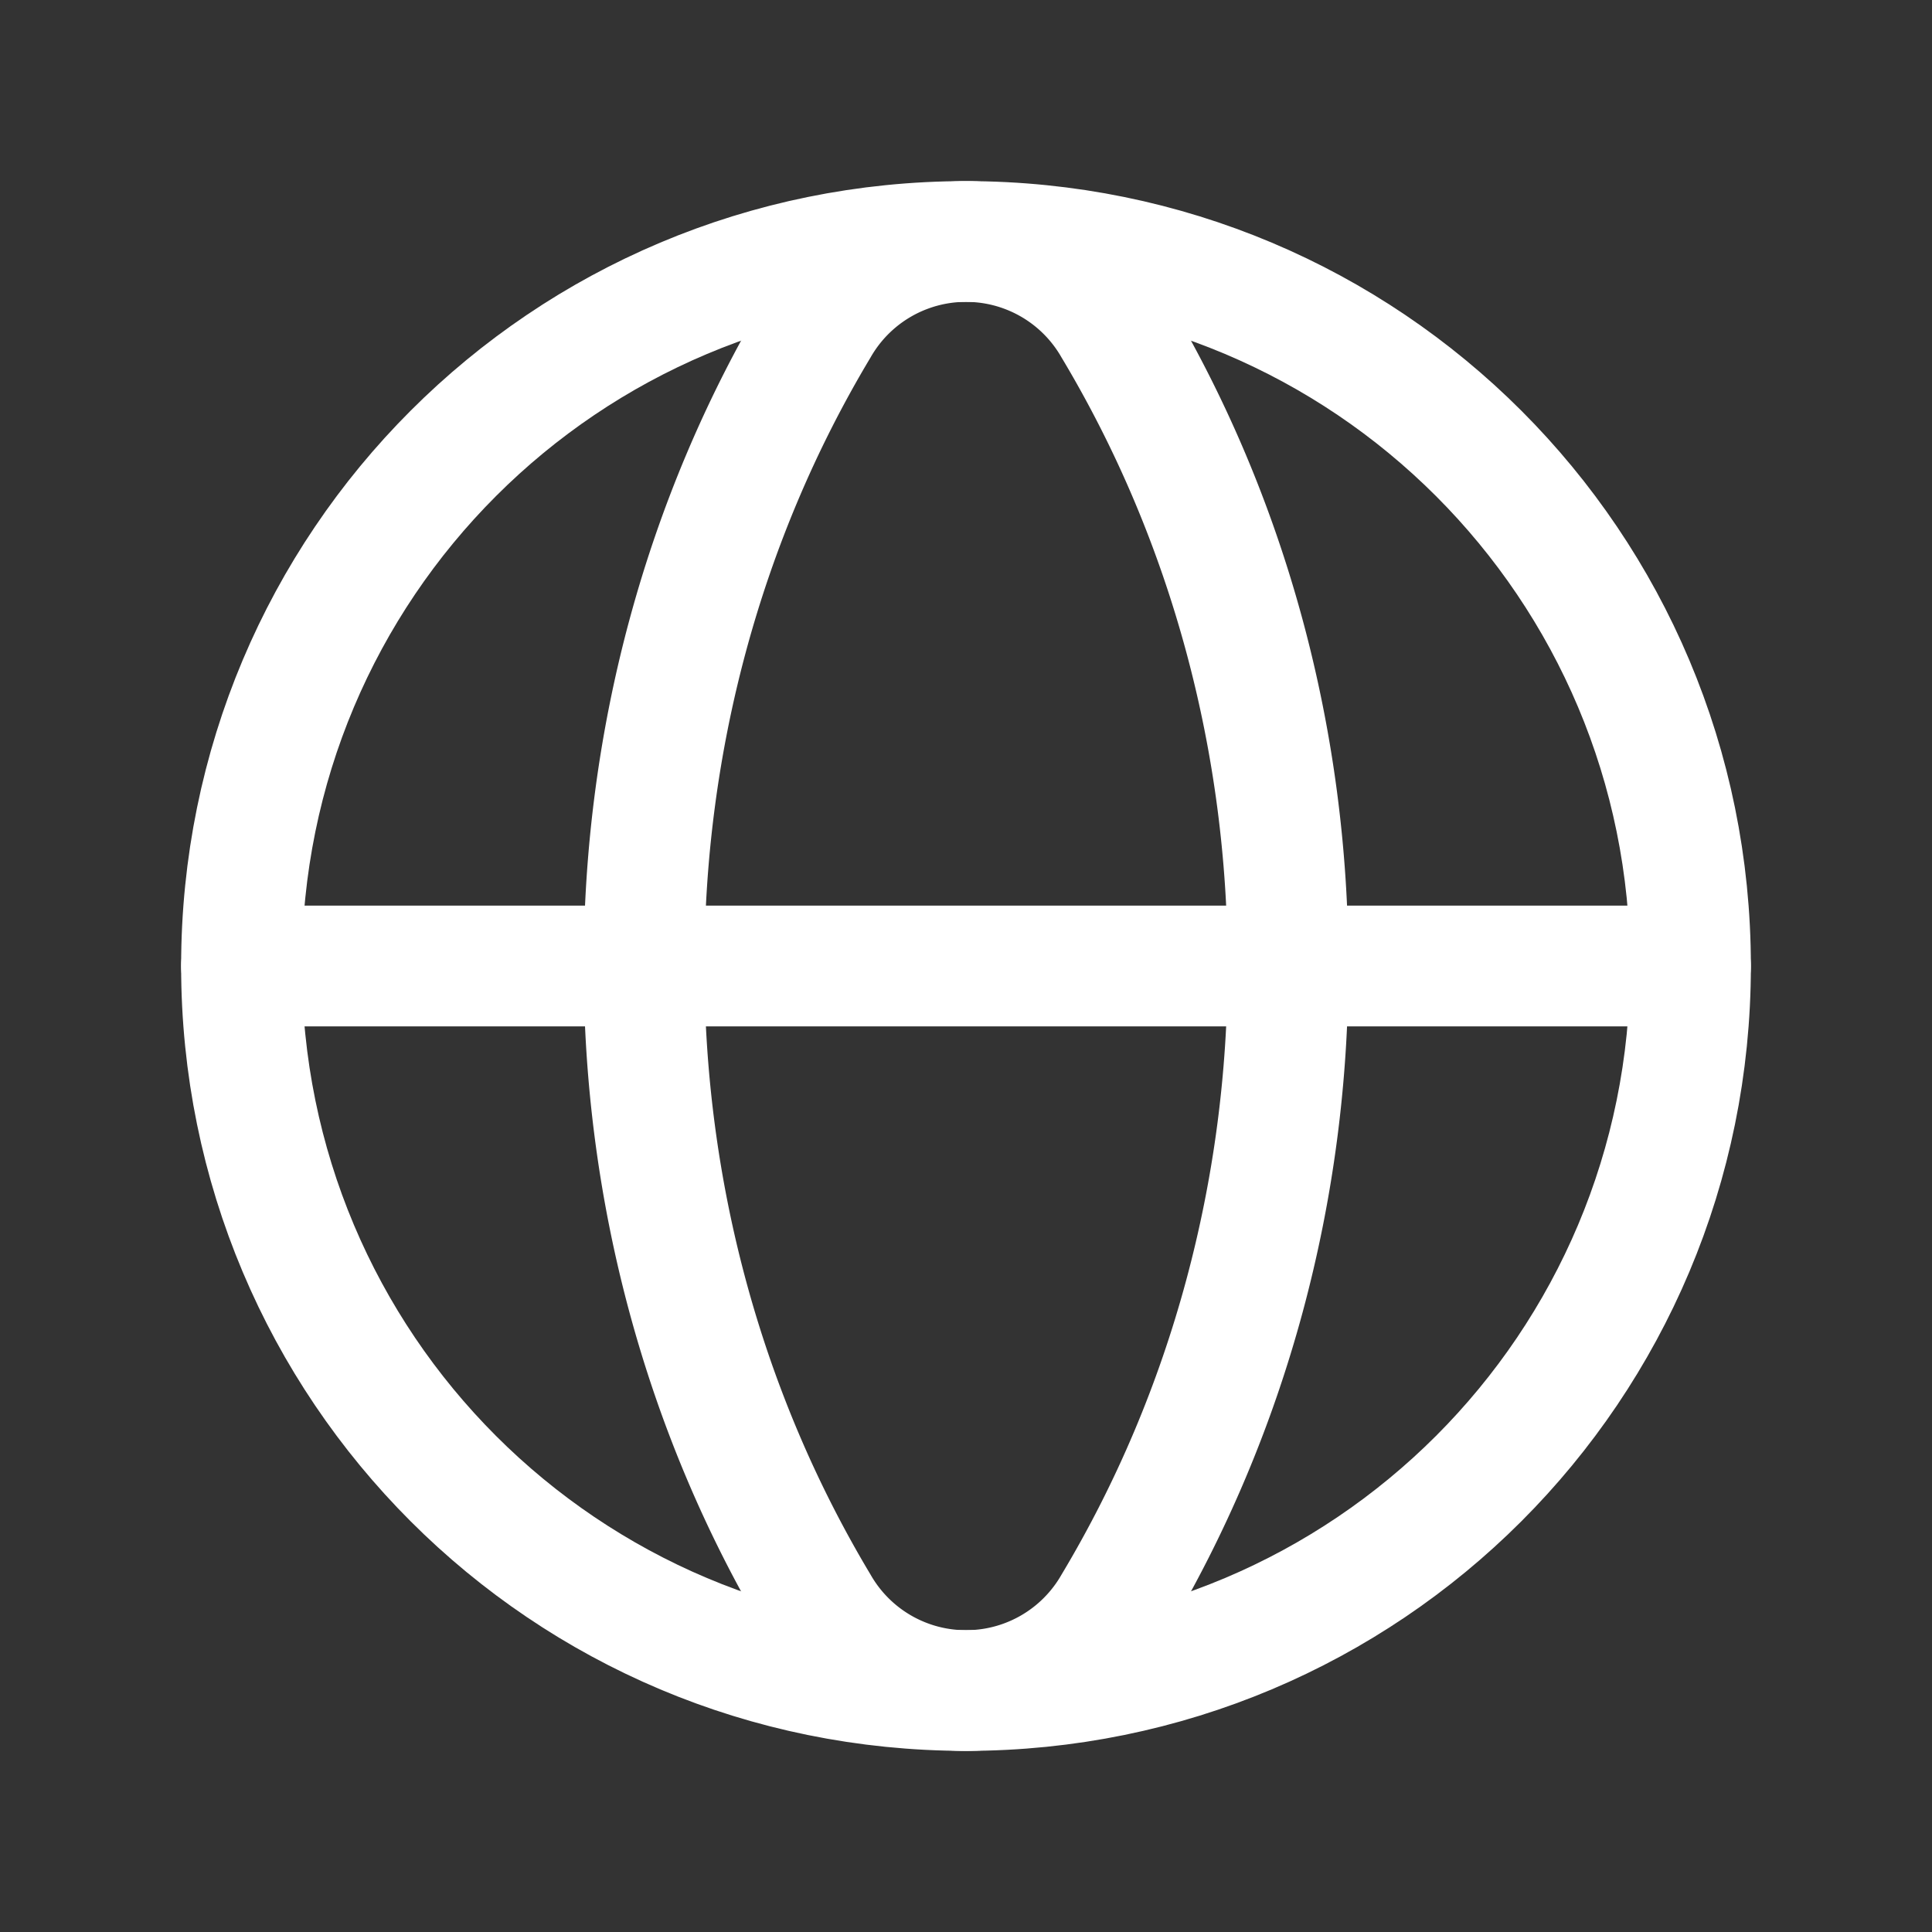
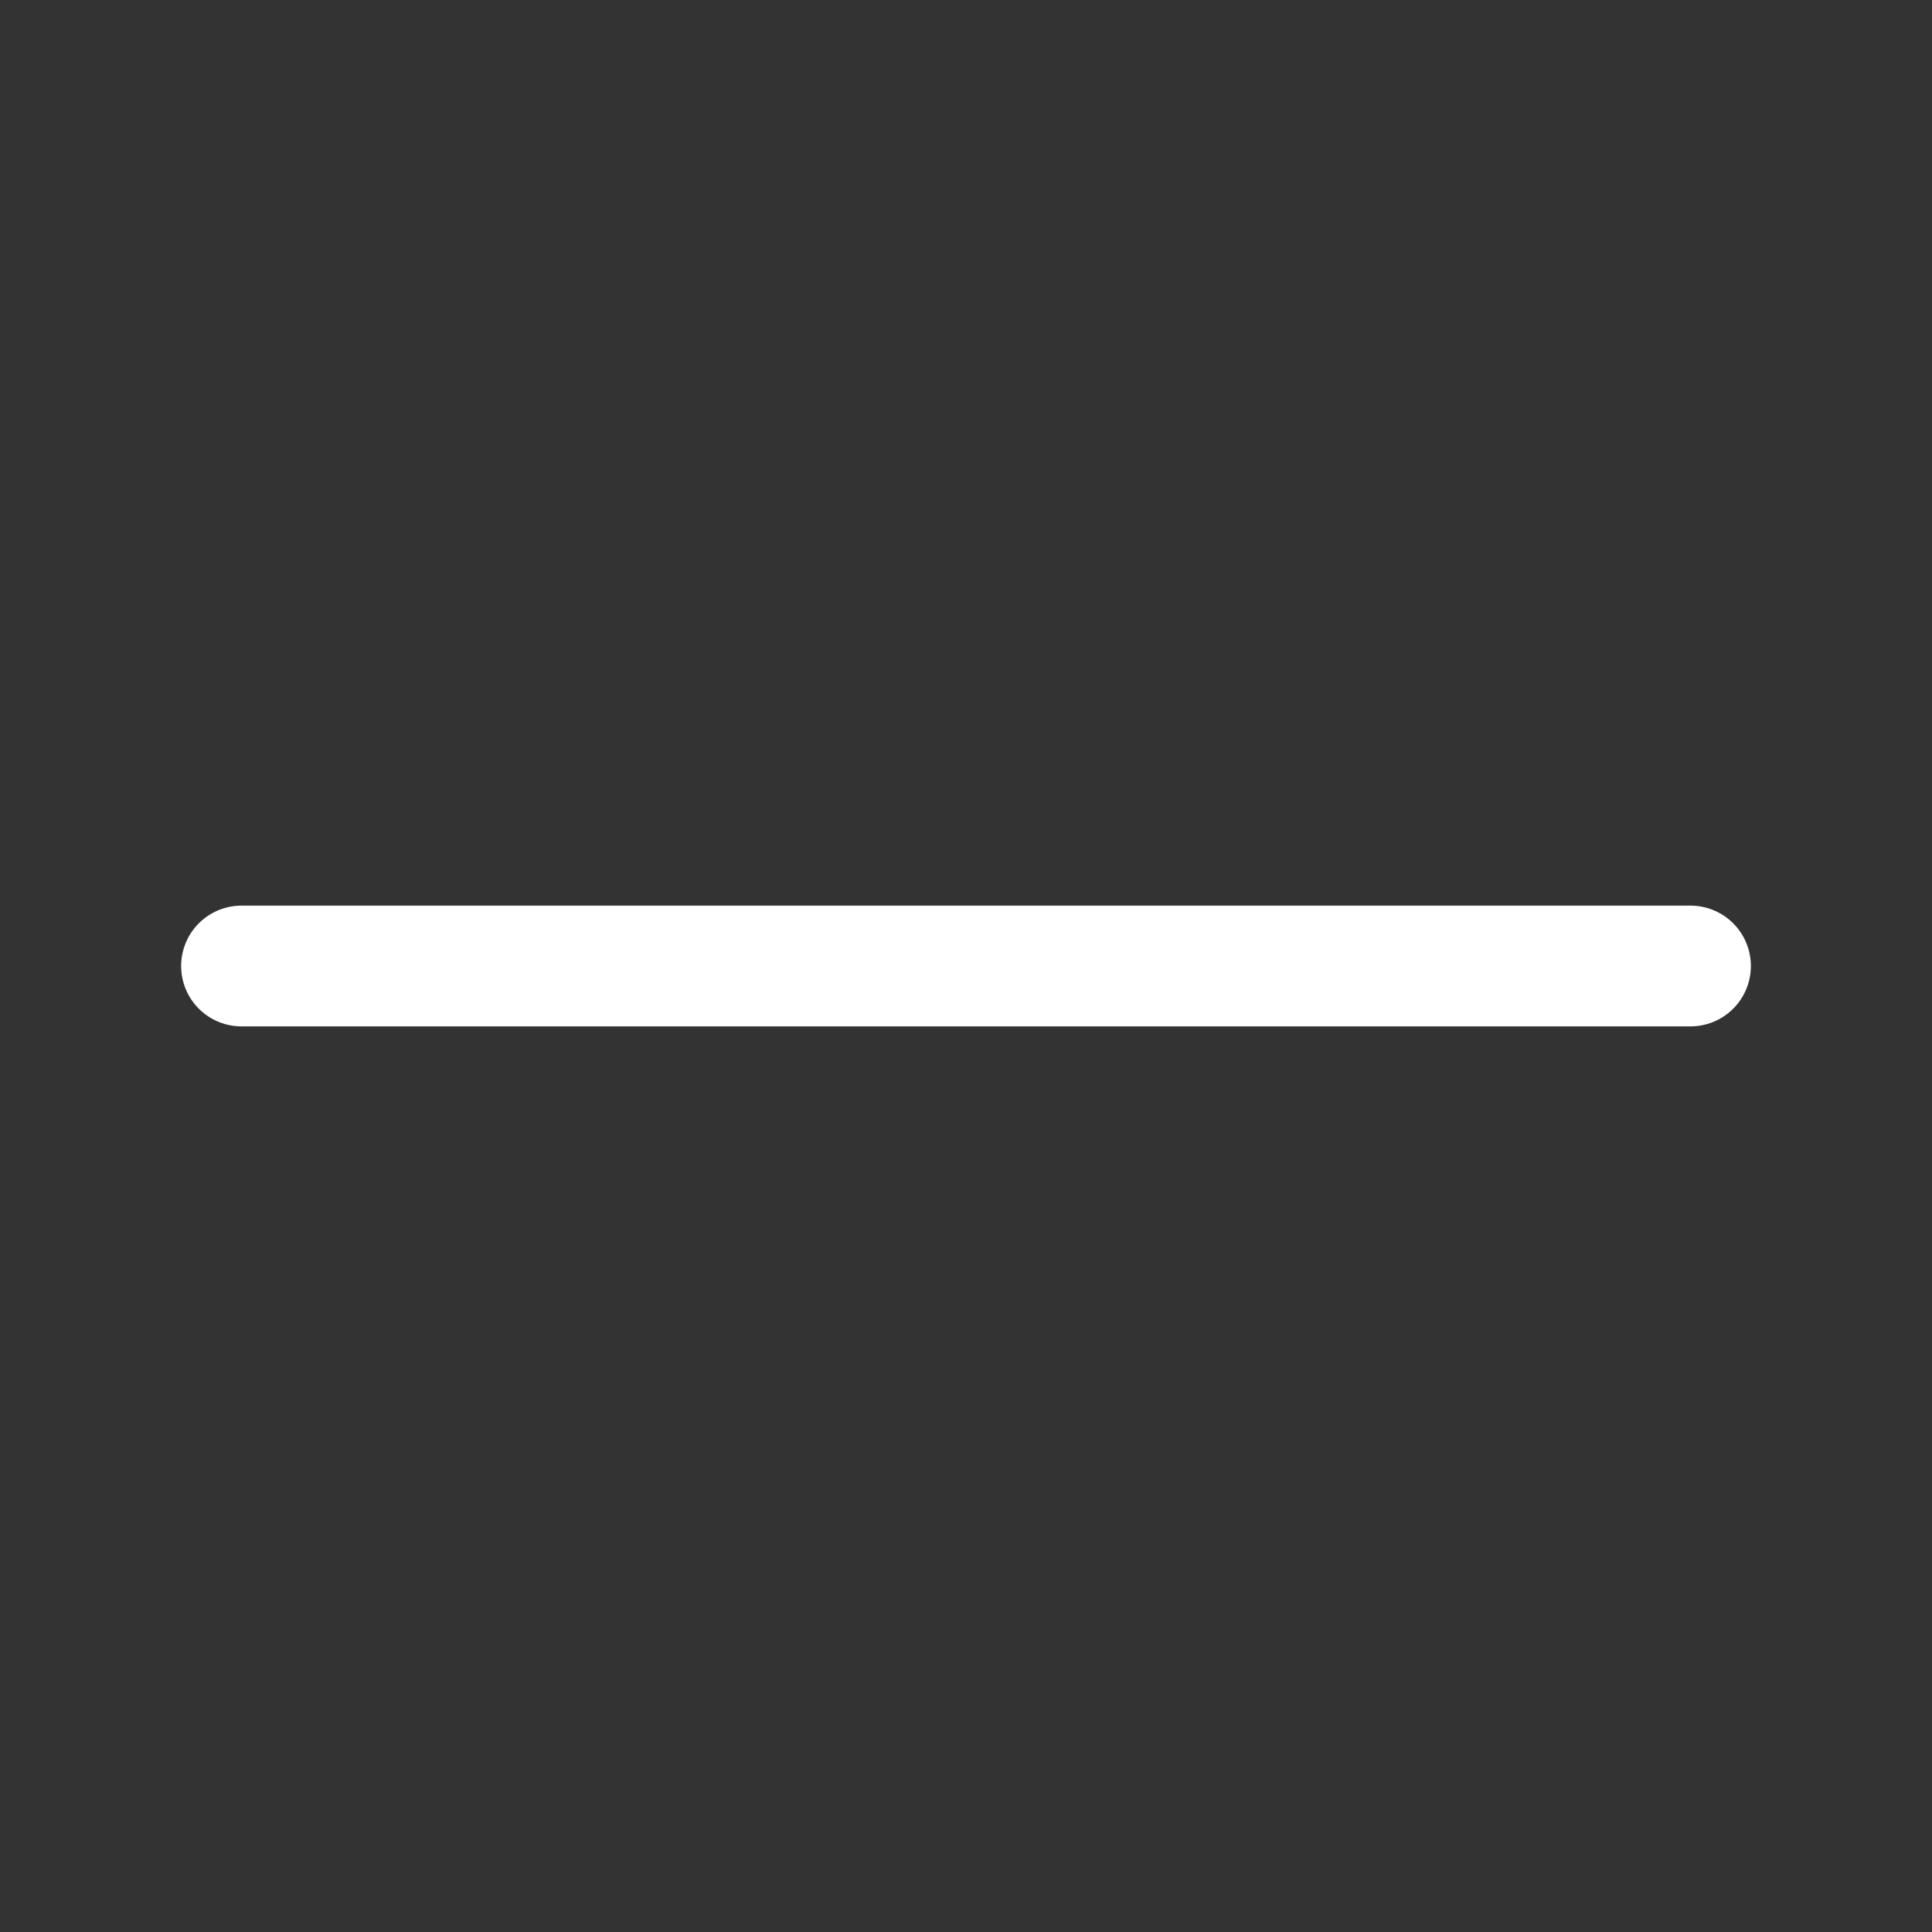
<svg xmlns="http://www.w3.org/2000/svg" width="24" height="24" fill="none">
  <rect width="100%" height="100%" fill="#333333" stroke="none" />
-   <path d="M12 3c4.982 0 9 4.018 9 9s-4.018 9-9 9M12 21c-4.982 0-9-4.018-9-9s4.018-9 9-9" stroke="#fff" stroke-width="1.5" stroke-linecap="round" stroke-linejoin="round" />
-   <path clip-rule="evenodd" d="M10.168 4.06c-2.89 4.825-2.89 11.056 0 15.881a2.114 2.114 0 0 0 3.665 0c2.89-4.825 2.89-11.056 0-15.881a2.114 2.114 0 0 0-3.665 0z" stroke="#fff" stroke-width="1.5" stroke-linecap="round" stroke-linejoin="round" />
  <path d="M3 12h18" stroke="#fff" stroke-width="1.5" stroke-linecap="round" stroke-linejoin="round" />
</svg>